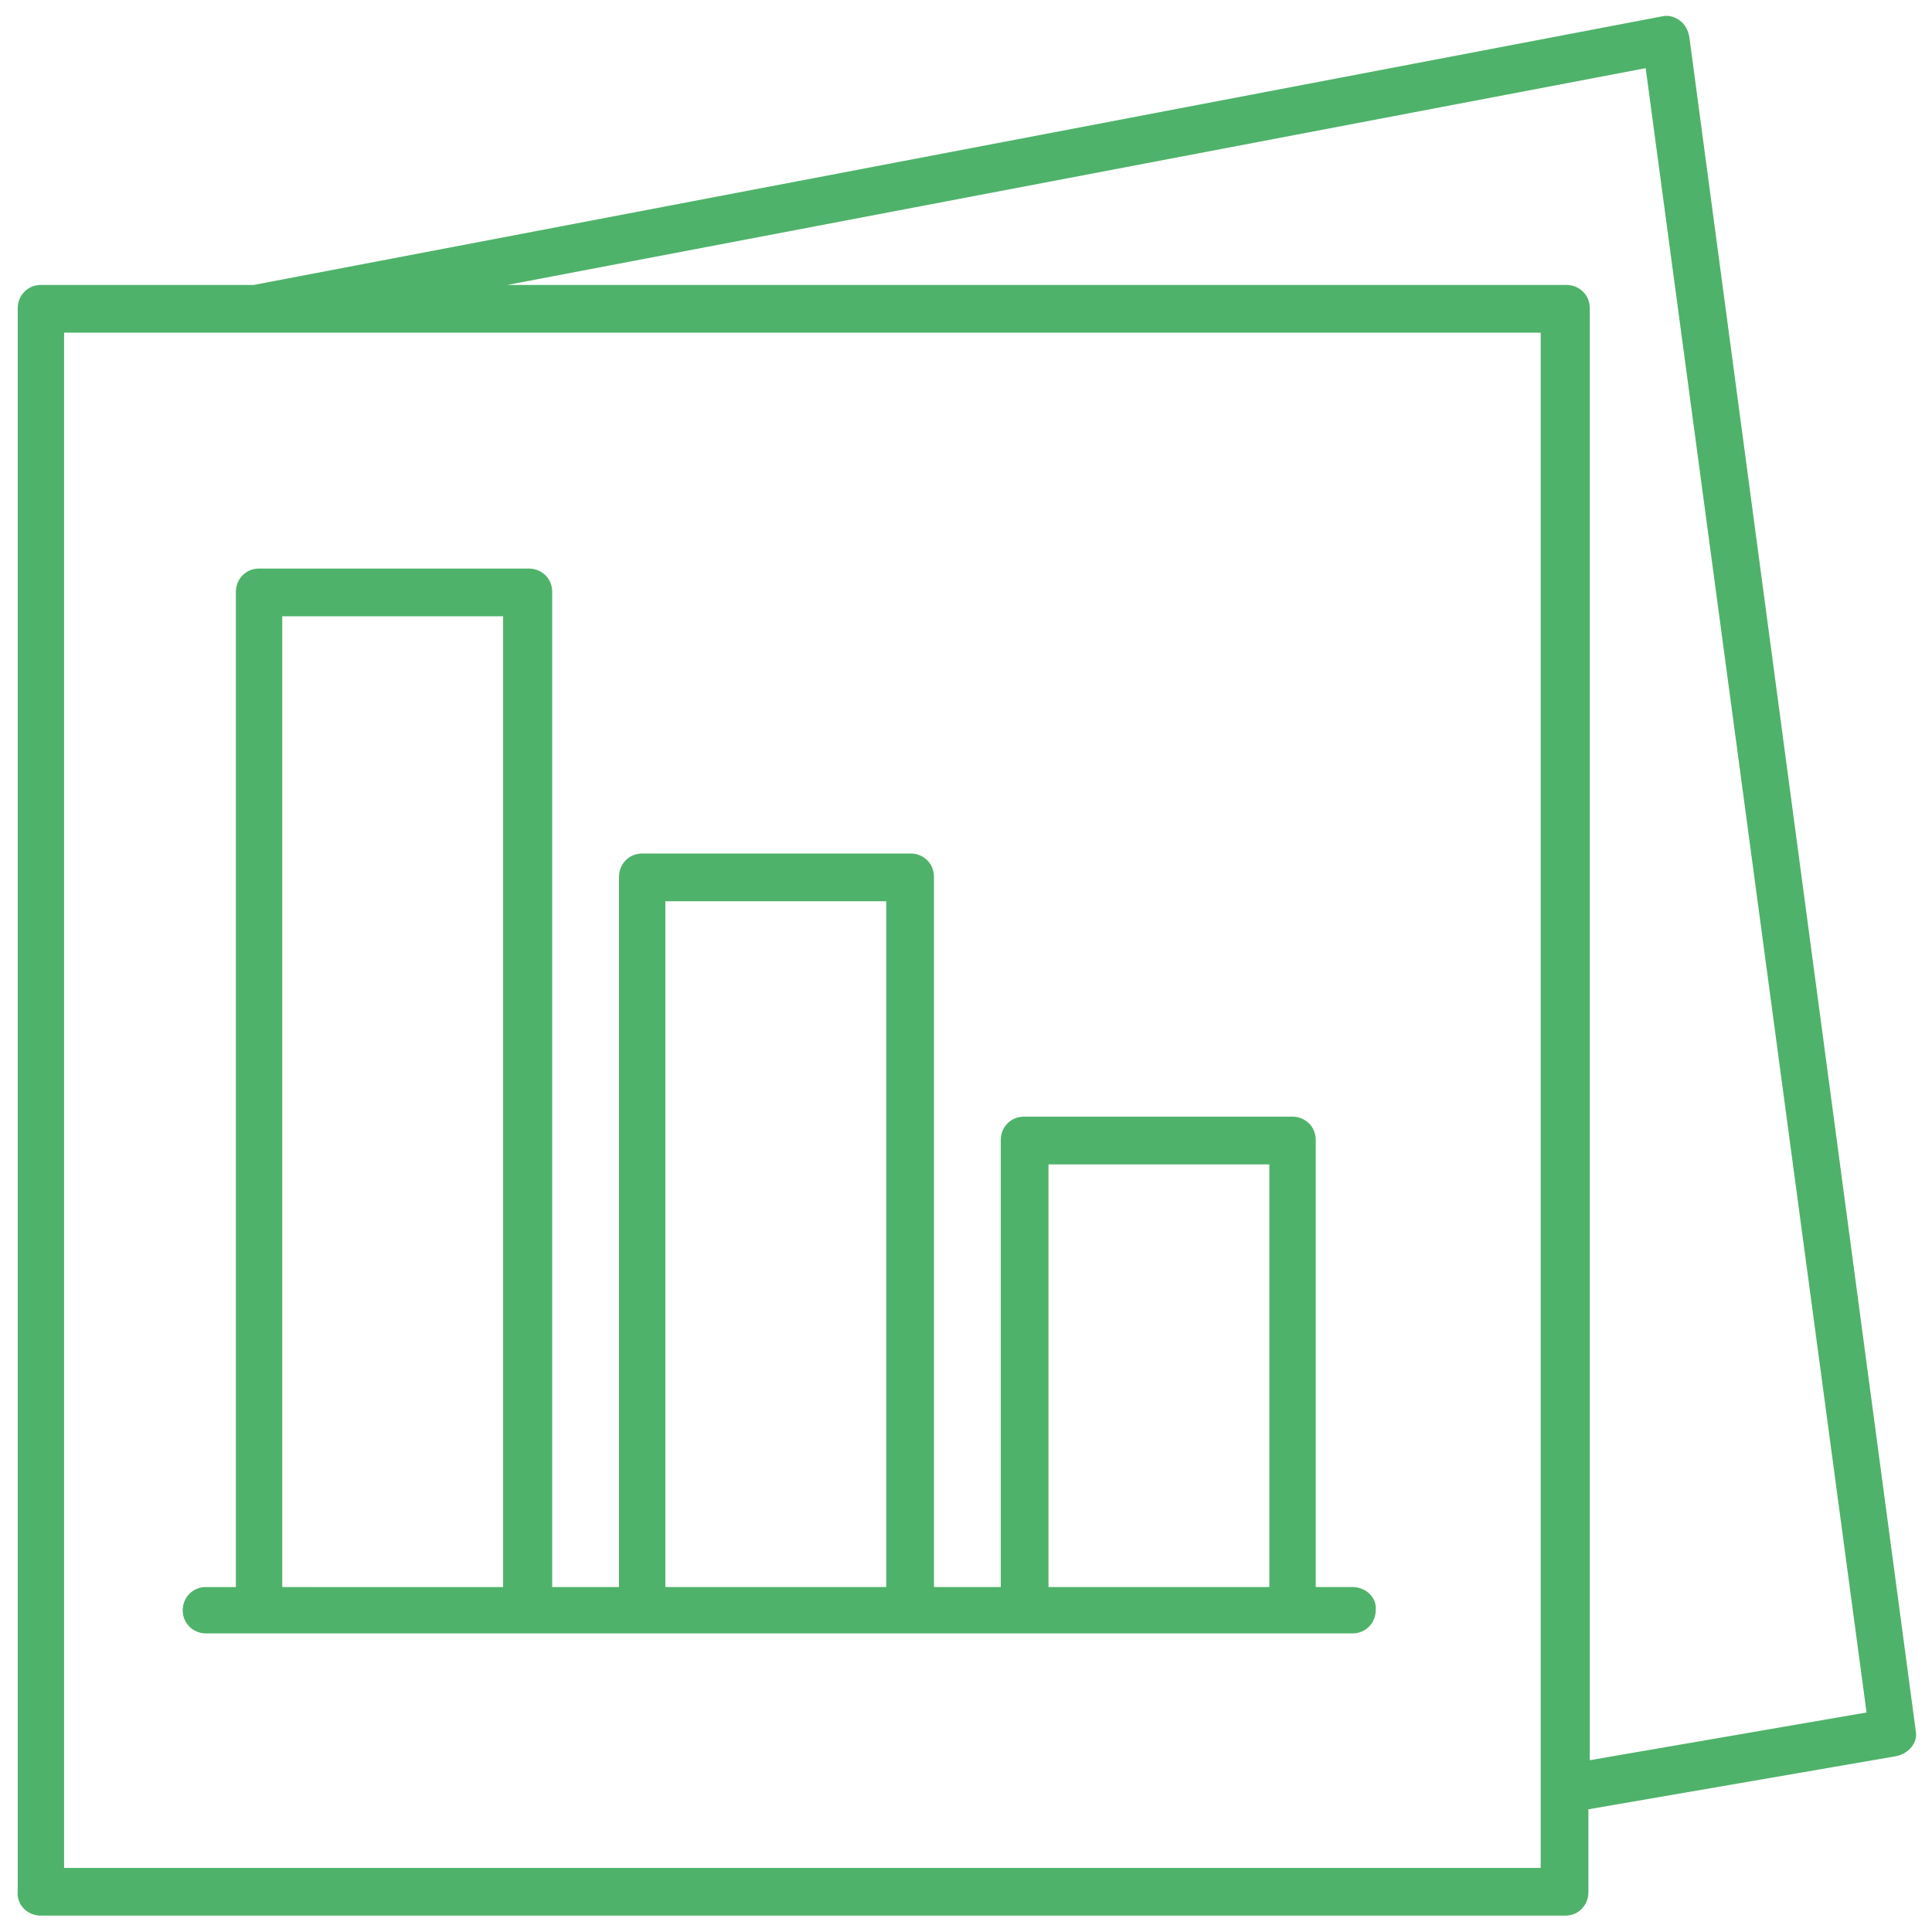
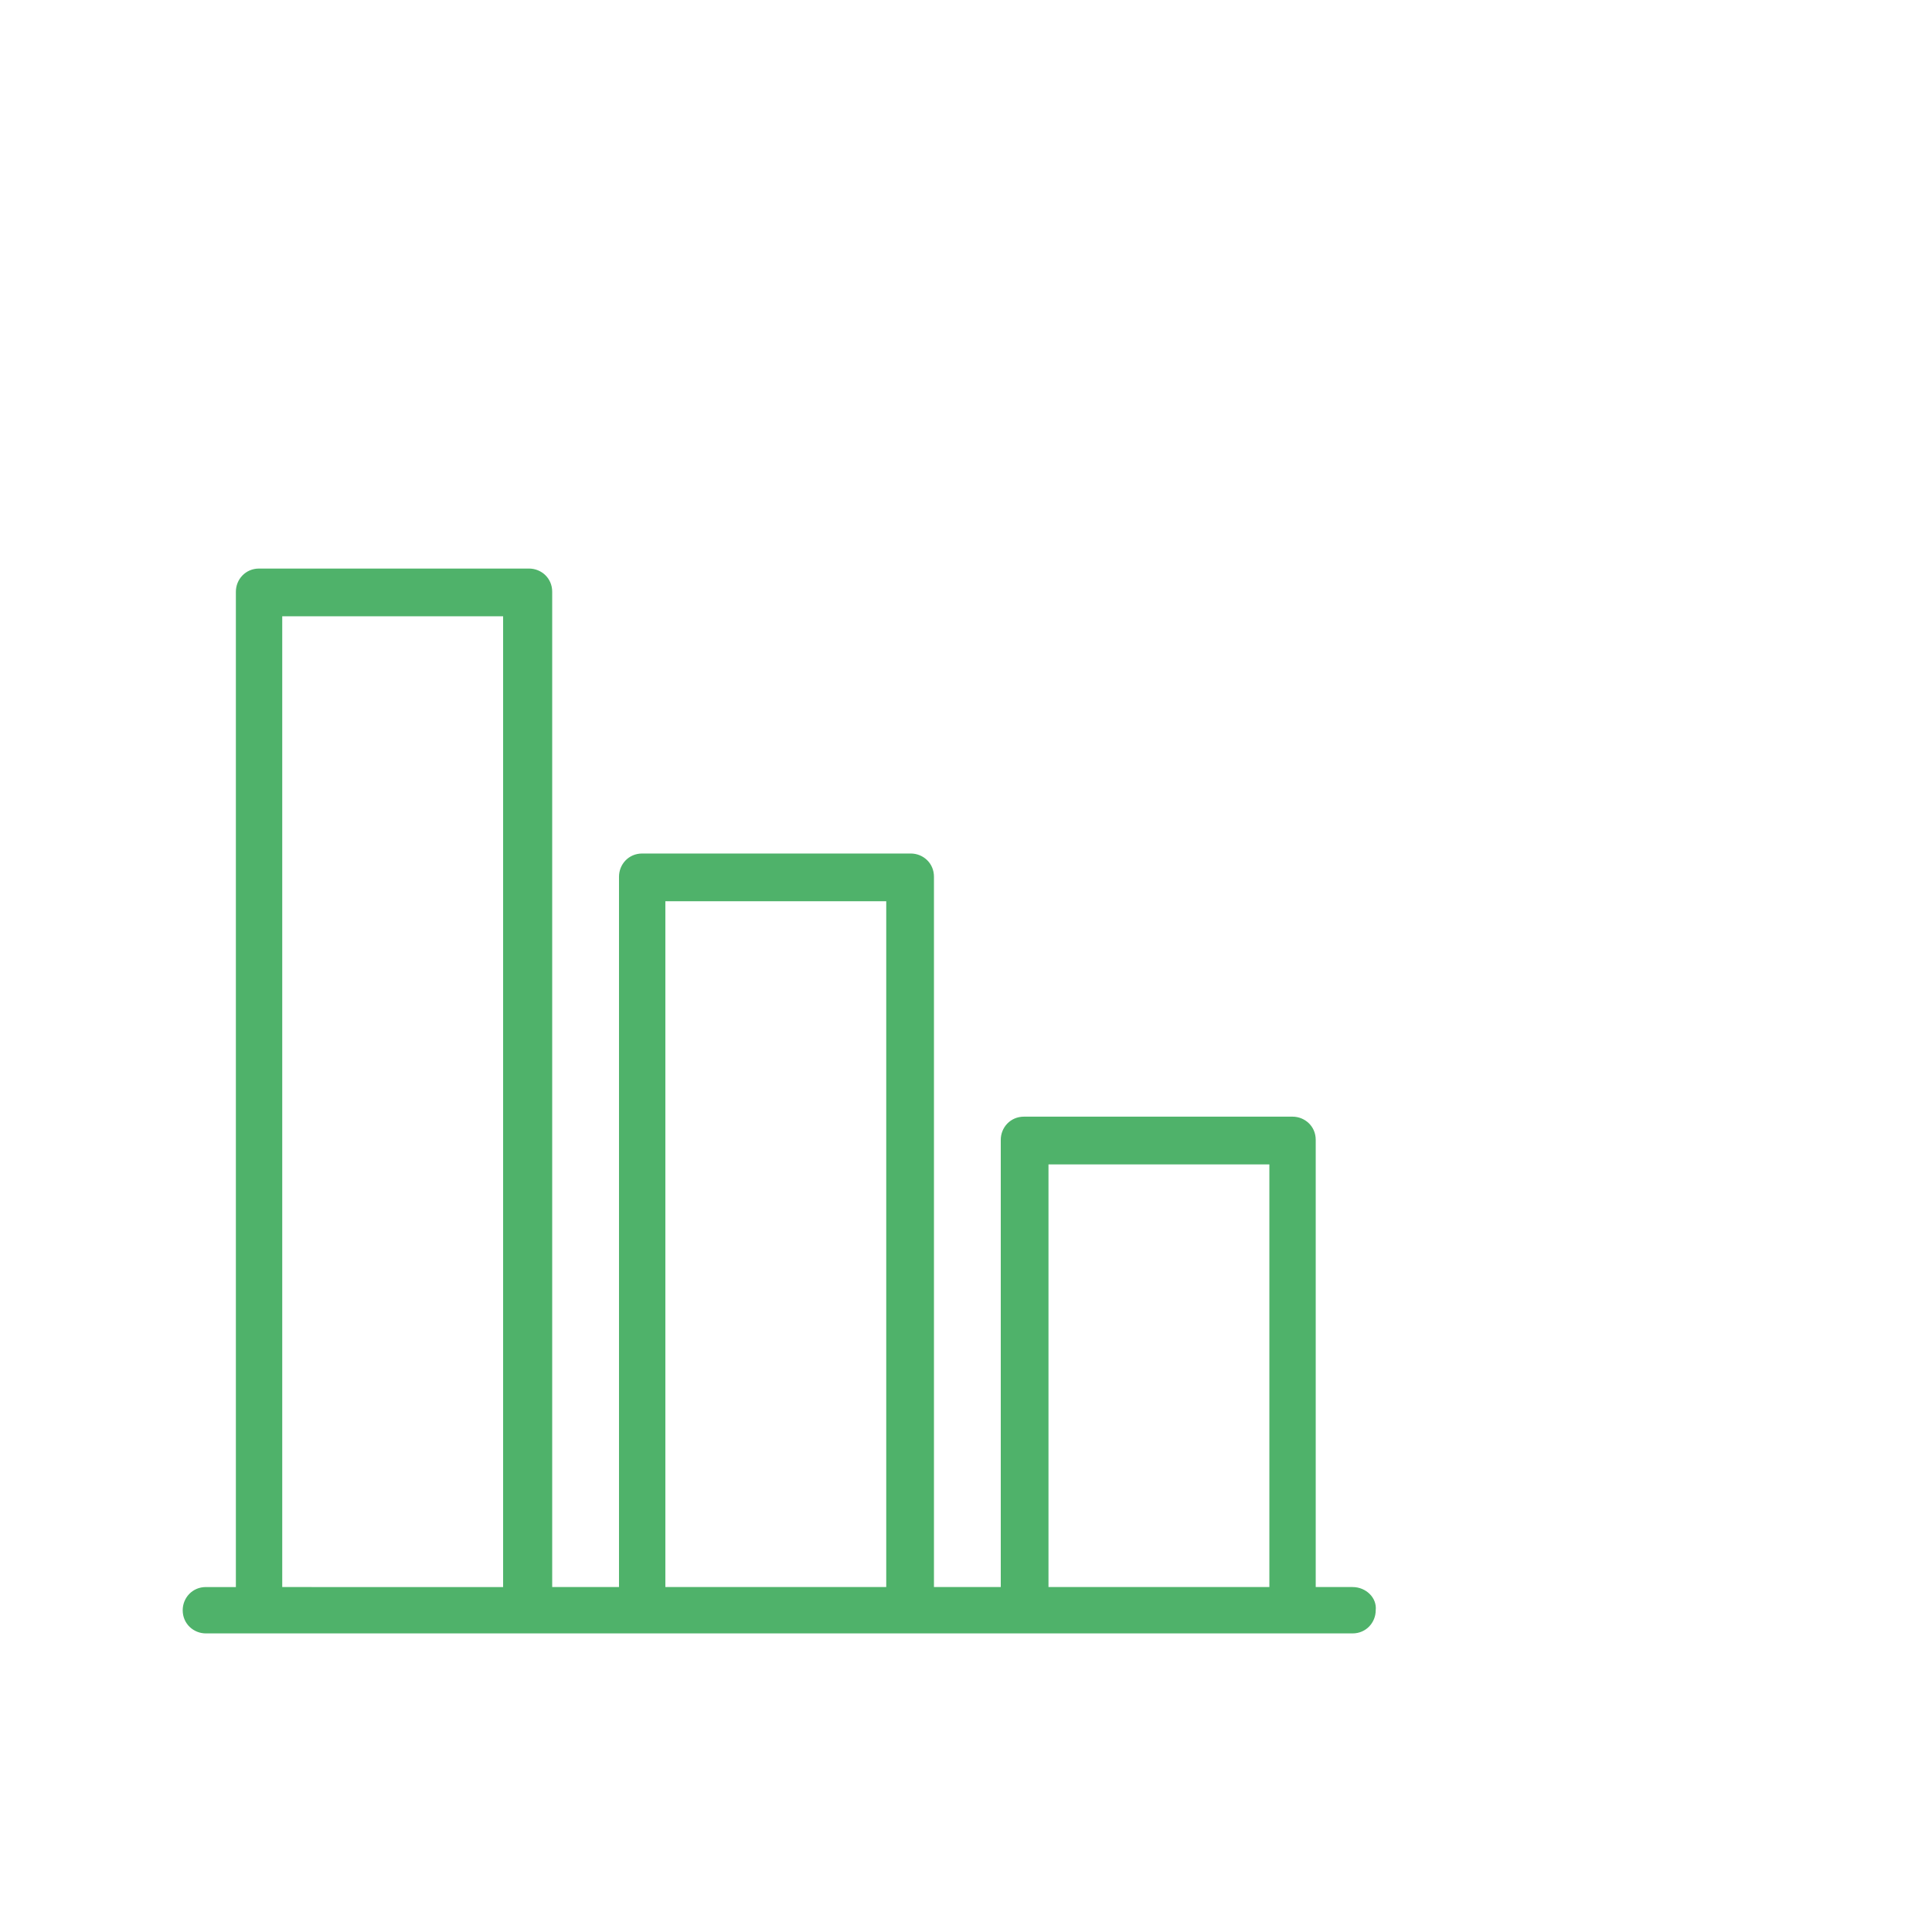
<svg xmlns="http://www.w3.org/2000/svg" version="1.1" id="Layer_1" x="0px" y="0px" viewBox="0 0 141.7 141.7" style="enable-background:new 0 0 141.7 141.7;" xml:space="preserve">
  <style type="text/css">
	.st0{fill:#4FB26A;}
</style>
  <g>
-     <path class="st0" d="M3,140.5h111.8c1,0,1.7-0.8,1.7-1.7v-6.1l22.6-3.9c0.9-0.2,1.6-1,1.4-1.9L123.9,2.7c-0.1-0.5-0.3-0.9-0.7-1.2   c-0.4-0.3-0.9-0.4-1.3-0.3L18.6,20.9H3c-1,0-1.7,0.8-1.7,1.7v116.1C1.2,139.7,2,140.5,3,140.5z M120.7,5l16.2,120.6l-20.3,3.5V22.6   c0-1-0.8-1.7-1.7-1.7H37.2L120.7,5z M4.7,24.4H113V137H4.7V24.4z" />
    <path class="st0" d="M99.2,116.4h-2.7V83.6c0-1-0.8-1.7-1.7-1.7H75.1c-1,0-1.7,0.8-1.7,1.7v32.8h-4.9V64.3c0-1-0.8-1.7-1.7-1.7   H47.1c-1,0-1.7,0.8-1.7,1.7v52.1h-4.9v-73c0-1-0.8-1.7-1.7-1.7H19c-1,0-1.7,0.8-1.7,1.7v73h-2.2c-1,0-1.7,0.8-1.7,1.7   c0,1,0.8,1.7,1.7,1.7h84.1c1,0,1.7-0.8,1.7-1.7C101,117.2,100.2,116.4,99.2,116.4z M76.9,85.4h16.2v31H76.9   C76.9,116.4,76.9,85.4,76.9,85.4z M48.8,66.1H65v50.3H48.8V66.1z M20.7,45.2h16.2v71.2H20.7V45.2z" />
  </g>
</svg>